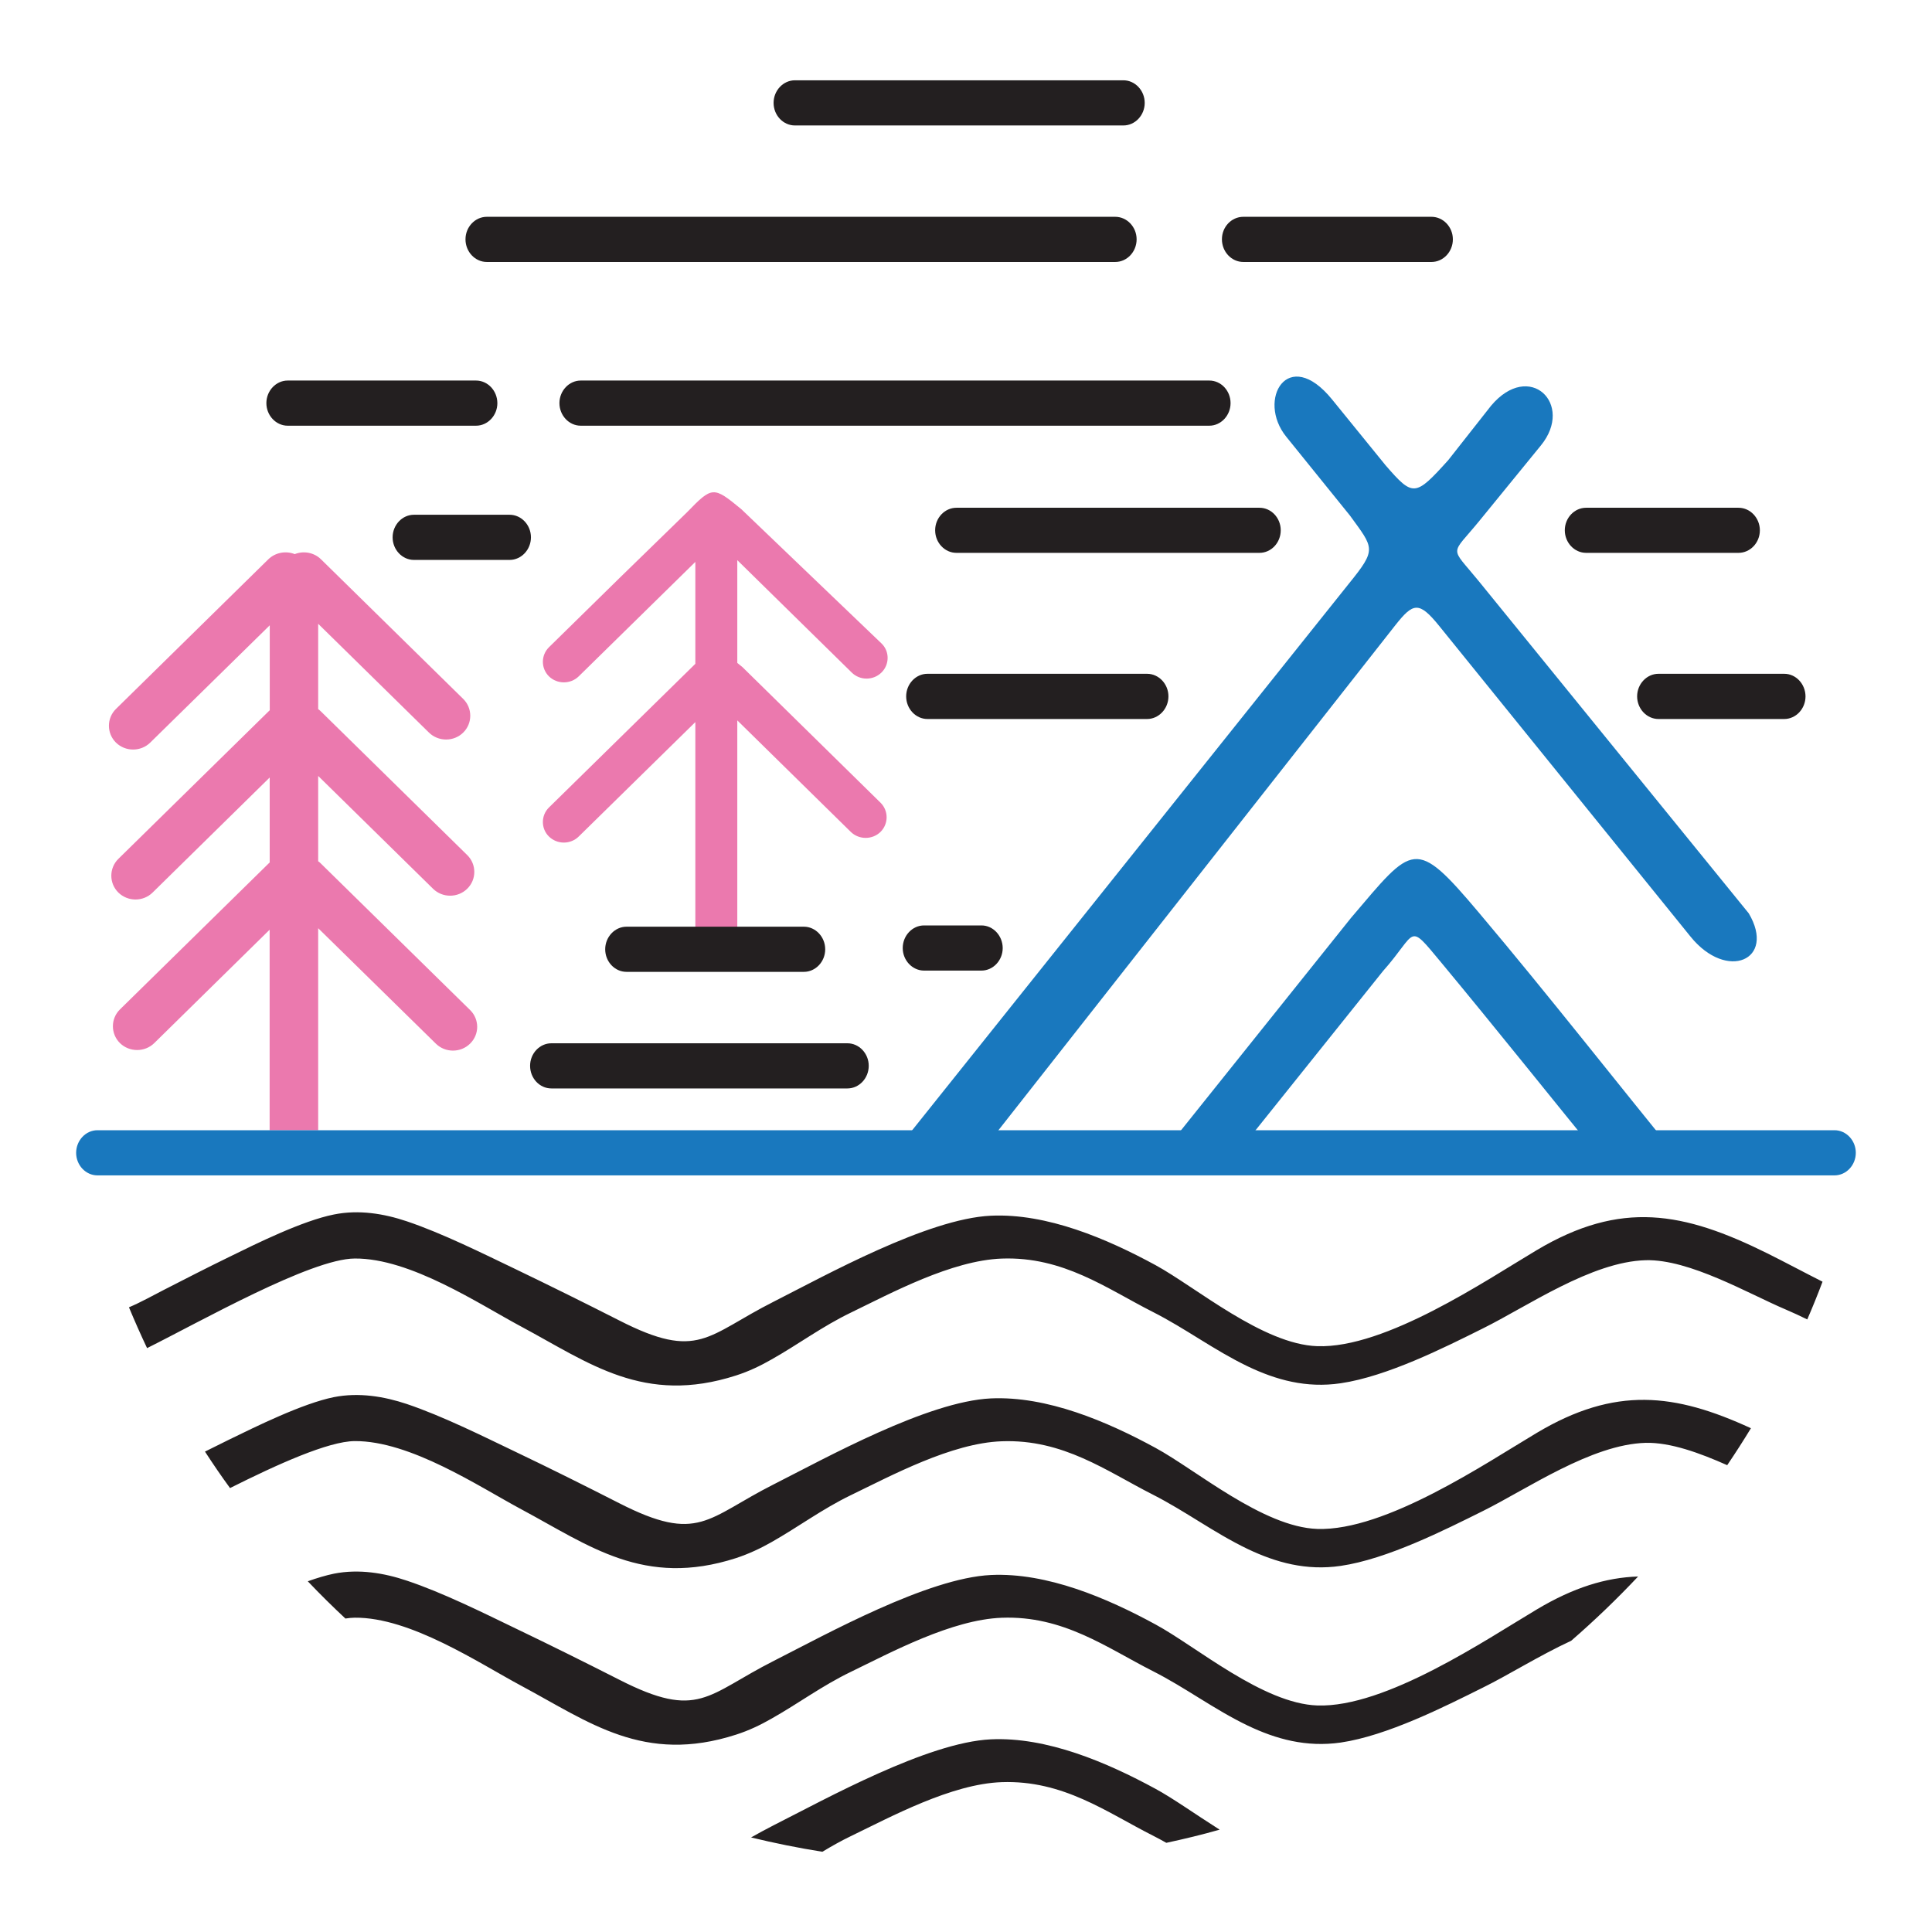
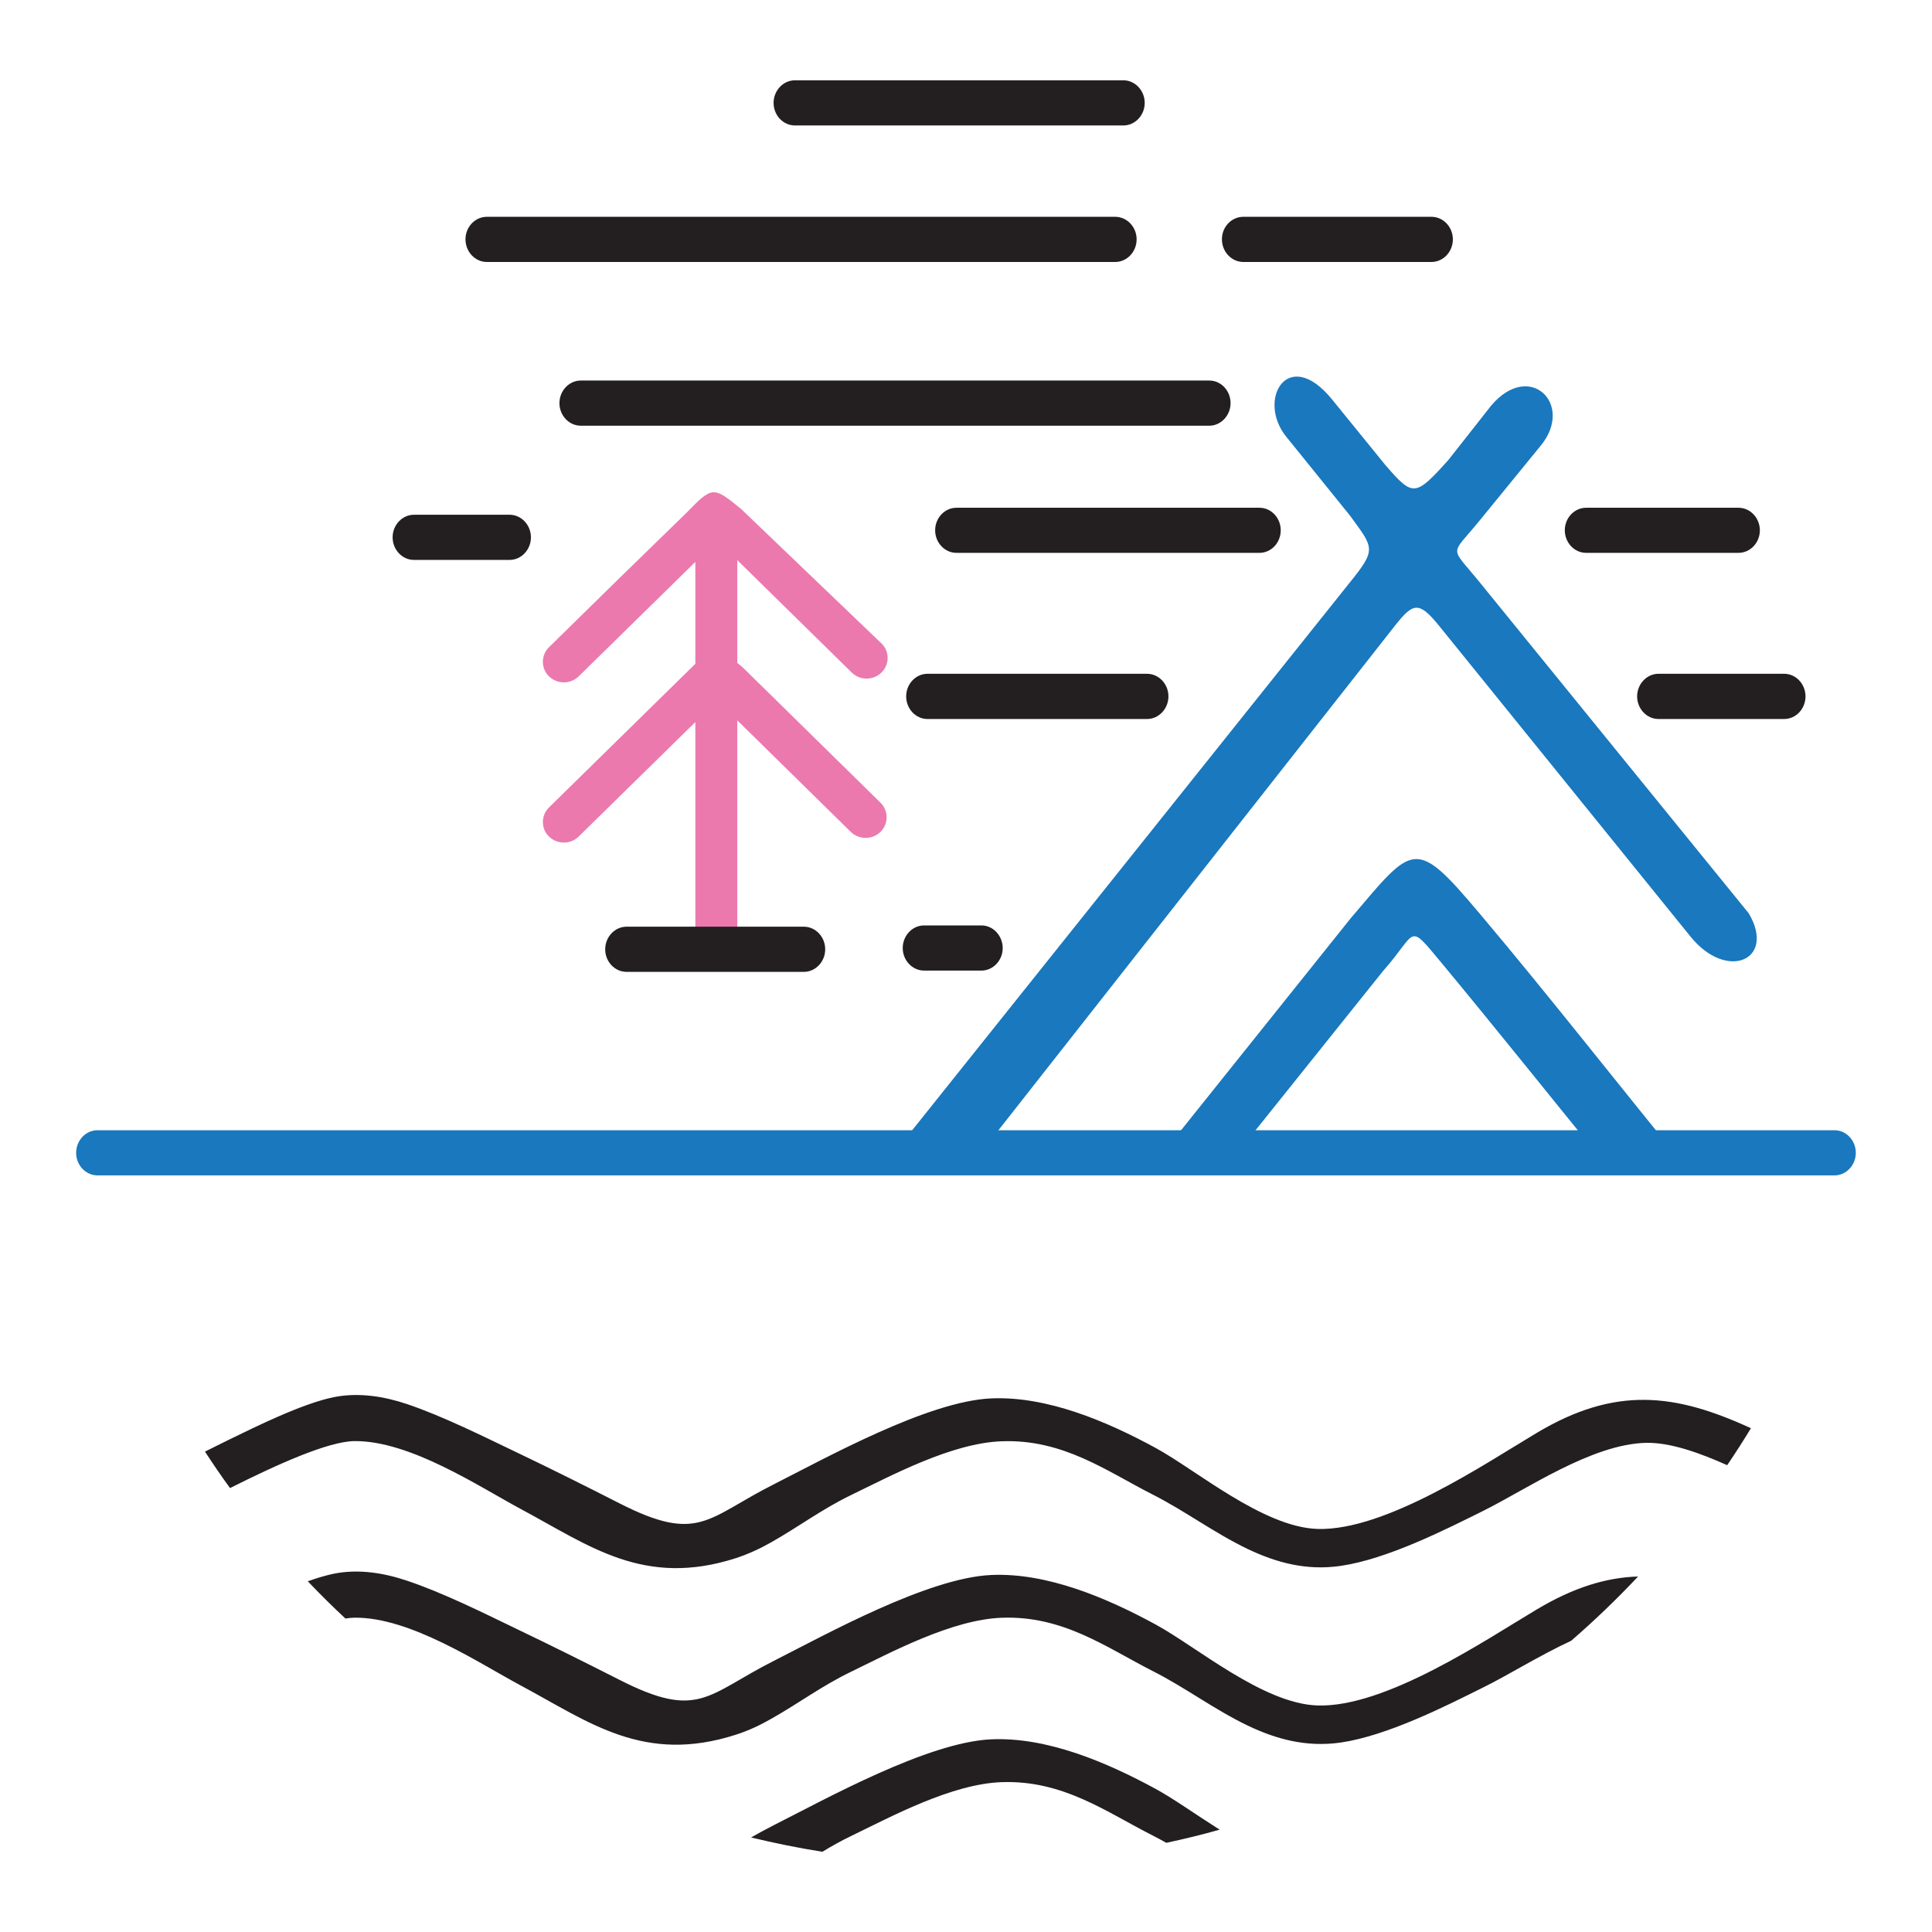
<svg xmlns="http://www.w3.org/2000/svg" version="1.1" id="Calque_1" x="0px" y="0px" width="32px" height="32px" viewBox="0 0 32 32" enable-background="new 0 0 32 32" xml:space="preserve">
  <g>
    <path fill-rule="evenodd" clip-rule="evenodd" fill="#1978BE" d="M19.107,19.289l1.204,0.037l2.595-3.241   c0.578-0.65,0.399-0.823,0.963-0.145c0.928,1.118,1.835,2.257,2.755,3.384l1.272-0.026c-1.135-1.388-2.24-2.806-3.398-4.178   c-1.069-1.268-1.086-1.132-2.121,0.083L19.107,19.289z" />
    <path fill-rule="evenodd" clip-rule="evenodd" fill="#1978BE" d="M22.36,8.54l-1.056-1.307c-0.495-0.612,0.029-1.516,0.76-0.616   l0.884,1.088c0.458,0.528,0.492,0.523,1.039-0.083l0.709-0.901c0.637-0.759,1.384-0.027,0.826,0.657l-1.014,1.243   c-0.487,0.598-0.499,0.41-0.018,1.001l4.475,5.506c0.456,0.772-0.362,1.13-0.964,0.386l-4.163-5.146   c-0.337-0.417-0.433-0.383-0.725-0.015l-7.03,8.945h-1.436l7.698-9.635C22.807,9.092,22.756,9.085,22.36,8.54z" />
-     <path fill-rule="evenodd" clip-rule="evenodd" fill="#EB79AE" d="M5.27,14.265c0.017,0.011,0.033,0.025,0.048,0.041l2.468,2.423   c0.157,0.153,0.157,0.404,0,0.557c-0.156,0.154-0.411,0.154-0.567,0L5.27,15.374v3.346H4.466v-3.321l-1.911,1.878   c-0.156,0.153-0.412,0.153-0.568,0c-0.156-0.154-0.156-0.405,0-0.558l2.459-2.414c0.007-0.007,0.014-0.014,0.021-0.02v-1.407   l-1.939,1.905c-0.156,0.154-0.411,0.154-0.568,0c-0.155-0.153-0.155-0.404,0-0.557l2.487-2.442c0.007-0.006,0.014-0.013,0.021-0.02   v-1.407L2.488,12.3c-0.156,0.153-0.411,0.153-0.567,0c-0.156-0.154-0.156-0.405,0-0.558l2.524-2.479   C4.563,9.149,4.736,9.12,4.882,9.178C5.027,9.12,5.2,9.149,5.317,9.264l2.355,2.312c0.156,0.153,0.156,0.405,0,0.558   c-0.155,0.153-0.411,0.153-0.567,0L5.27,10.332v1.413c0.017,0.012,0.033,0.026,0.048,0.041l2.421,2.377   c0.156,0.153,0.156,0.404,0,0.557c-0.156,0.154-0.411,0.154-0.567,0L5.27,12.852V14.265z" />
    <path fill-rule="evenodd" clip-rule="evenodd" fill="#EB79AE" d="M12.212,16.091v-4.159l1.88,1.847   c0.136,0.132,0.356,0.132,0.492,0c0.135-0.134,0.135-0.351,0-0.484l-2.286-2.245l-0.086-0.07V9.278l1.896,1.862   c0.135,0.133,0.355,0.133,0.491,0c0.135-0.131,0.138-0.349,0.004-0.48l-2.324-2.226c-0.464-0.382-0.481-0.381-0.899,0.05   l-1.109,1.08L9.093,10.72c-0.135,0.133-0.135,0.35,0,0.483c0.136,0.132,0.356,0.132,0.492,0l1.932-1.896v1.688l-2.424,2.379   c-0.135,0.132-0.135,0.351,0,0.482c0.136,0.133,0.356,0.133,0.492,0l1.932-1.896v4.13H12.212z" />
    <path fill-rule="evenodd" clip-rule="evenodd" fill="#1978BE" d="M1.614,18.72h28.771c0.194,0,0.353,0.169,0.353,0.374l0,0   c0,0.205-0.159,0.374-0.353,0.374H1.614c-0.193,0-0.353-0.168-0.353-0.374l0,0C1.262,18.888,1.421,18.72,1.614,18.72z" />
-     <path fill-rule="evenodd" clip-rule="evenodd" fill="#231F20" d="M30.187,21.229c-0.08,0.212-0.164,0.42-0.253,0.625   c-0.119-0.059-0.24-0.114-0.363-0.167c-0.61-0.259-1.588-0.833-2.313-0.814c-0.898,0.024-1.962,0.766-2.693,1.128   c-0.64,0.319-1.59,0.797-2.358,0.91c-0.574,0.085-1.074-0.057-1.541-0.28c-0.563-0.271-1.024-0.624-1.575-0.903   c-0.761-0.386-1.479-0.919-2.498-0.882c-0.831,0.03-1.831,0.571-2.5,0.895c-0.475,0.229-0.869,0.525-1.316,0.777   c-0.182,0.104-0.373,0.196-0.585,0.264c-1.527,0.492-2.432-0.206-3.556-0.808c-0.703-0.376-1.837-1.136-2.761-1.129   c-0.726,0.004-2.559,1.046-3.439,1.484c-0.105-0.222-0.205-0.447-0.3-0.676c0.191-0.08,0.405-0.2,0.577-0.288   c0.356-0.182,0.713-0.366,1.075-0.542c0.449-0.221,1.222-0.604,1.742-0.707c0.413-0.084,0.832-0.014,1.209,0.113   c0.59,0.199,1.255,0.531,1.798,0.791c0.578,0.278,1.151,0.562,1.718,0.85c1.319,0.674,1.452,0.248,2.565-0.313   c0.86-0.436,2.543-1.372,3.592-1.421c0.93-0.043,1.922,0.381,2.728,0.819c0.669,0.365,1.778,1.312,2.679,1.342   c1.131,0.039,2.791-1.089,3.633-1.59c1.395-0.831,2.431-0.637,3.824,0.054C29.581,20.913,29.88,21.074,30.187,21.229z" />
    <path fill-rule="evenodd" clip-rule="evenodd" fill="#231F20" d="M29.001,23.656c-0.126,0.207-0.257,0.411-0.393,0.612   c-0.456-0.203-0.943-0.38-1.351-0.37c-0.898,0.025-1.962,0.765-2.693,1.128c-0.64,0.318-1.59,0.798-2.358,0.91   c-0.574,0.084-1.074-0.058-1.541-0.28c-0.563-0.271-1.024-0.623-1.575-0.903c-0.761-0.386-1.479-0.919-2.498-0.881   c-0.831,0.029-1.831,0.57-2.5,0.893c-0.475,0.23-0.869,0.526-1.316,0.779c-0.182,0.103-0.373,0.193-0.585,0.263   c-1.527,0.492-2.432-0.207-3.556-0.808c-0.703-0.377-1.837-1.136-2.761-1.13C5.438,23.873,4.6,24.251,3.81,24.647   c-0.145-0.198-0.281-0.398-0.415-0.604c0.13-0.065,0.261-0.13,0.393-0.195c0.449-0.219,1.222-0.602,1.742-0.707   c0.413-0.082,0.832-0.012,1.209,0.114c0.59,0.199,1.255,0.531,1.798,0.791c0.578,0.276,1.151,0.562,1.718,0.851   c1.319,0.673,1.452,0.247,2.565-0.314c0.86-0.435,2.543-1.372,3.592-1.421c0.93-0.042,1.922,0.381,2.728,0.82   c0.669,0.363,1.778,1.311,2.679,1.342c1.131,0.037,2.791-1.089,3.633-1.59C26.753,22.957,27.742,23.076,29.001,23.656z" />
    <path fill-rule="evenodd" clip-rule="evenodd" fill="#231F20" d="M27.132,26.112c-0.351,0.373-0.722,0.729-1.108,1.064   c-0.532,0.247-1.048,0.572-1.459,0.774c-0.64,0.319-1.59,0.799-2.358,0.912c-0.574,0.082-1.074-0.058-1.541-0.281   c-0.563-0.271-1.024-0.625-1.575-0.904c-0.761-0.386-1.479-0.92-2.498-0.882c-0.831,0.031-1.831,0.572-2.5,0.896   c-0.475,0.229-0.869,0.524-1.316,0.776c-0.182,0.104-0.373,0.196-0.585,0.264c-1.527,0.493-2.432-0.206-3.556-0.808   c-0.703-0.376-1.837-1.138-2.761-1.129c-0.047,0.001-0.1,0.005-0.154,0.014c-0.214-0.2-0.422-0.405-0.623-0.617   c0.154-0.055,0.302-0.099,0.433-0.126c0.413-0.082,0.832-0.011,1.209,0.116c0.59,0.197,1.255,0.528,1.798,0.79   c0.578,0.277,1.151,0.562,1.718,0.85c1.319,0.673,1.452,0.248,2.565-0.314c0.86-0.436,2.543-1.371,3.592-1.42   c0.93-0.043,1.922,0.381,2.728,0.82c0.669,0.362,1.778,1.311,2.679,1.341c1.131,0.038,2.791-1.089,3.633-1.59   C26.06,26.295,26.601,26.128,27.132,26.112z" />
    <path fill-rule="evenodd" clip-rule="evenodd" fill="#231F20" d="M20.201,30.305c-0.291,0.083-0.586,0.154-0.883,0.218   c-0.074-0.042-0.15-0.083-0.229-0.123c-0.761-0.385-1.479-0.918-2.498-0.882c-0.831,0.029-1.831,0.572-2.5,0.895   c-0.164,0.079-0.319,0.167-0.47,0.258c-0.399-0.063-0.793-0.143-1.181-0.237c0.114-0.064,0.238-0.133,0.378-0.204   c0.86-0.434,2.543-1.371,3.592-1.421c0.93-0.044,1.922,0.381,2.728,0.819C19.428,29.785,19.8,30.051,20.201,30.305z" />
    <path fill-rule="evenodd" clip-rule="evenodd" fill="#231F20" d="M13.166,1.33h5.441c0.193,0,0.353,0.169,0.353,0.374l0,0   c0,0.206-0.16,0.374-0.353,0.374h-5.441c-0.193,0-0.353-0.167-0.353-0.374l0,0C12.813,1.499,12.973,1.33,13.166,1.33z" />
    <path fill-rule="evenodd" clip-rule="evenodd" fill="#231F20" d="M8.063,3.591h10.409c0.194,0,0.354,0.168,0.354,0.373l0,0   c0,0.206-0.159,0.375-0.354,0.375H8.063c-0.193,0-0.353-0.168-0.353-0.375l0,0C7.71,3.759,7.869,3.591,8.063,3.591z" />
    <path fill-rule="evenodd" clip-rule="evenodd" fill="#231F20" d="M20.593,3.591h3.117c0.194,0,0.354,0.168,0.354,0.373l0,0   c0,0.206-0.159,0.375-0.354,0.375h-3.117c-0.194,0-0.354-0.168-0.354-0.375l0,0C20.238,3.759,20.397,3.591,20.593,3.591z" />
    <path fill-rule="evenodd" clip-rule="evenodd" fill="#231F20" d="M20.03,6.303H9.619c-0.193,0-0.353,0.169-0.353,0.374l0,0   c0,0.205,0.159,0.374,0.353,0.374H20.03c0.191,0,0.352-0.168,0.352-0.374l0,0C20.382,6.471,20.224,6.303,20.03,6.303z" />
-     <path fill-rule="evenodd" clip-rule="evenodd" fill="#231F20" d="M7.885,6.303h-3.12c-0.193,0-0.353,0.169-0.353,0.374l0,0   c0,0.205,0.16,0.374,0.353,0.374h3.12c0.192,0,0.353-0.168,0.353-0.374l0,0C8.237,6.471,8.078,6.303,7.885,6.303z" />
    <path fill-rule="evenodd" clip-rule="evenodd" fill="#231F20" d="M8.441,8.526H6.856c-0.193,0-0.353,0.168-0.353,0.374l0,0   c0,0.205,0.159,0.374,0.353,0.374h1.585c0.192,0,0.353-0.168,0.353-0.374l0,0C8.794,8.694,8.634,8.526,8.441,8.526z" />
    <path fill-rule="evenodd" clip-rule="evenodd" fill="#231F20" d="M20.861,8.41h-5.019c-0.194,0-0.353,0.168-0.353,0.373l0,0   c0,0.206,0.159,0.374,0.353,0.374h5.019c0.193,0,0.352-0.167,0.352-0.374l0,0C21.213,8.578,21.055,8.41,20.861,8.41z" />
    <path fill-rule="evenodd" clip-rule="evenodd" fill="#231F20" d="M18.999,11.16h-3.637c-0.194,0-0.353,0.169-0.353,0.374l0,0   c0,0.206,0.159,0.375,0.353,0.375h3.637c0.193,0,0.354-0.169,0.354-0.375l0,0C19.353,11.329,19.193,11.16,18.999,11.16z" />
    <path fill-rule="evenodd" clip-rule="evenodd" fill="#231F20" d="M28.795,8.41h-2.524c-0.194,0-0.353,0.168-0.353,0.373l0,0   c0,0.206,0.16,0.374,0.353,0.374h2.524c0.194,0,0.354-0.167,0.354-0.374l0,0C29.148,8.578,28.989,8.41,28.795,8.41z" />
    <path fill-rule="evenodd" clip-rule="evenodd" fill="#231F20" d="M29.552,11.16H27.47c-0.194,0-0.354,0.169-0.354,0.374l0,0   c0,0.206,0.16,0.375,0.354,0.375h2.082c0.194,0,0.353-0.169,0.353-0.375l0,0C29.904,11.329,29.746,11.16,29.552,11.16z" />
    <path fill-rule="evenodd" clip-rule="evenodd" fill="#231F20" d="M13.315,15.349h-2.938c-0.193,0-0.353,0.169-0.353,0.374l0,0   c0,0.206,0.159,0.374,0.353,0.374h2.938c0.192,0,0.353-0.167,0.353-0.374l0,0C13.668,15.518,13.508,15.349,13.315,15.349z" />
    <path fill-rule="evenodd" clip-rule="evenodd" fill="#231F20" d="M16.256,15.328h-0.951c-0.194,0-0.353,0.169-0.353,0.375l0,0   c0,0.204,0.16,0.373,0.353,0.373h0.951c0.193,0,0.352-0.169,0.352-0.373l0,0C16.607,15.497,16.449,15.328,16.256,15.328z" />
-     <path fill-rule="evenodd" clip-rule="evenodd" fill="#231F20" d="M14.036,17.28H9.133c-0.194,0-0.353,0.168-0.353,0.373l0,0   c0,0.207,0.158,0.375,0.353,0.375h4.903c0.193,0,0.353-0.168,0.353-0.375l0,0C14.389,17.448,14.229,17.28,14.036,17.28z" />
  </g>
</svg>